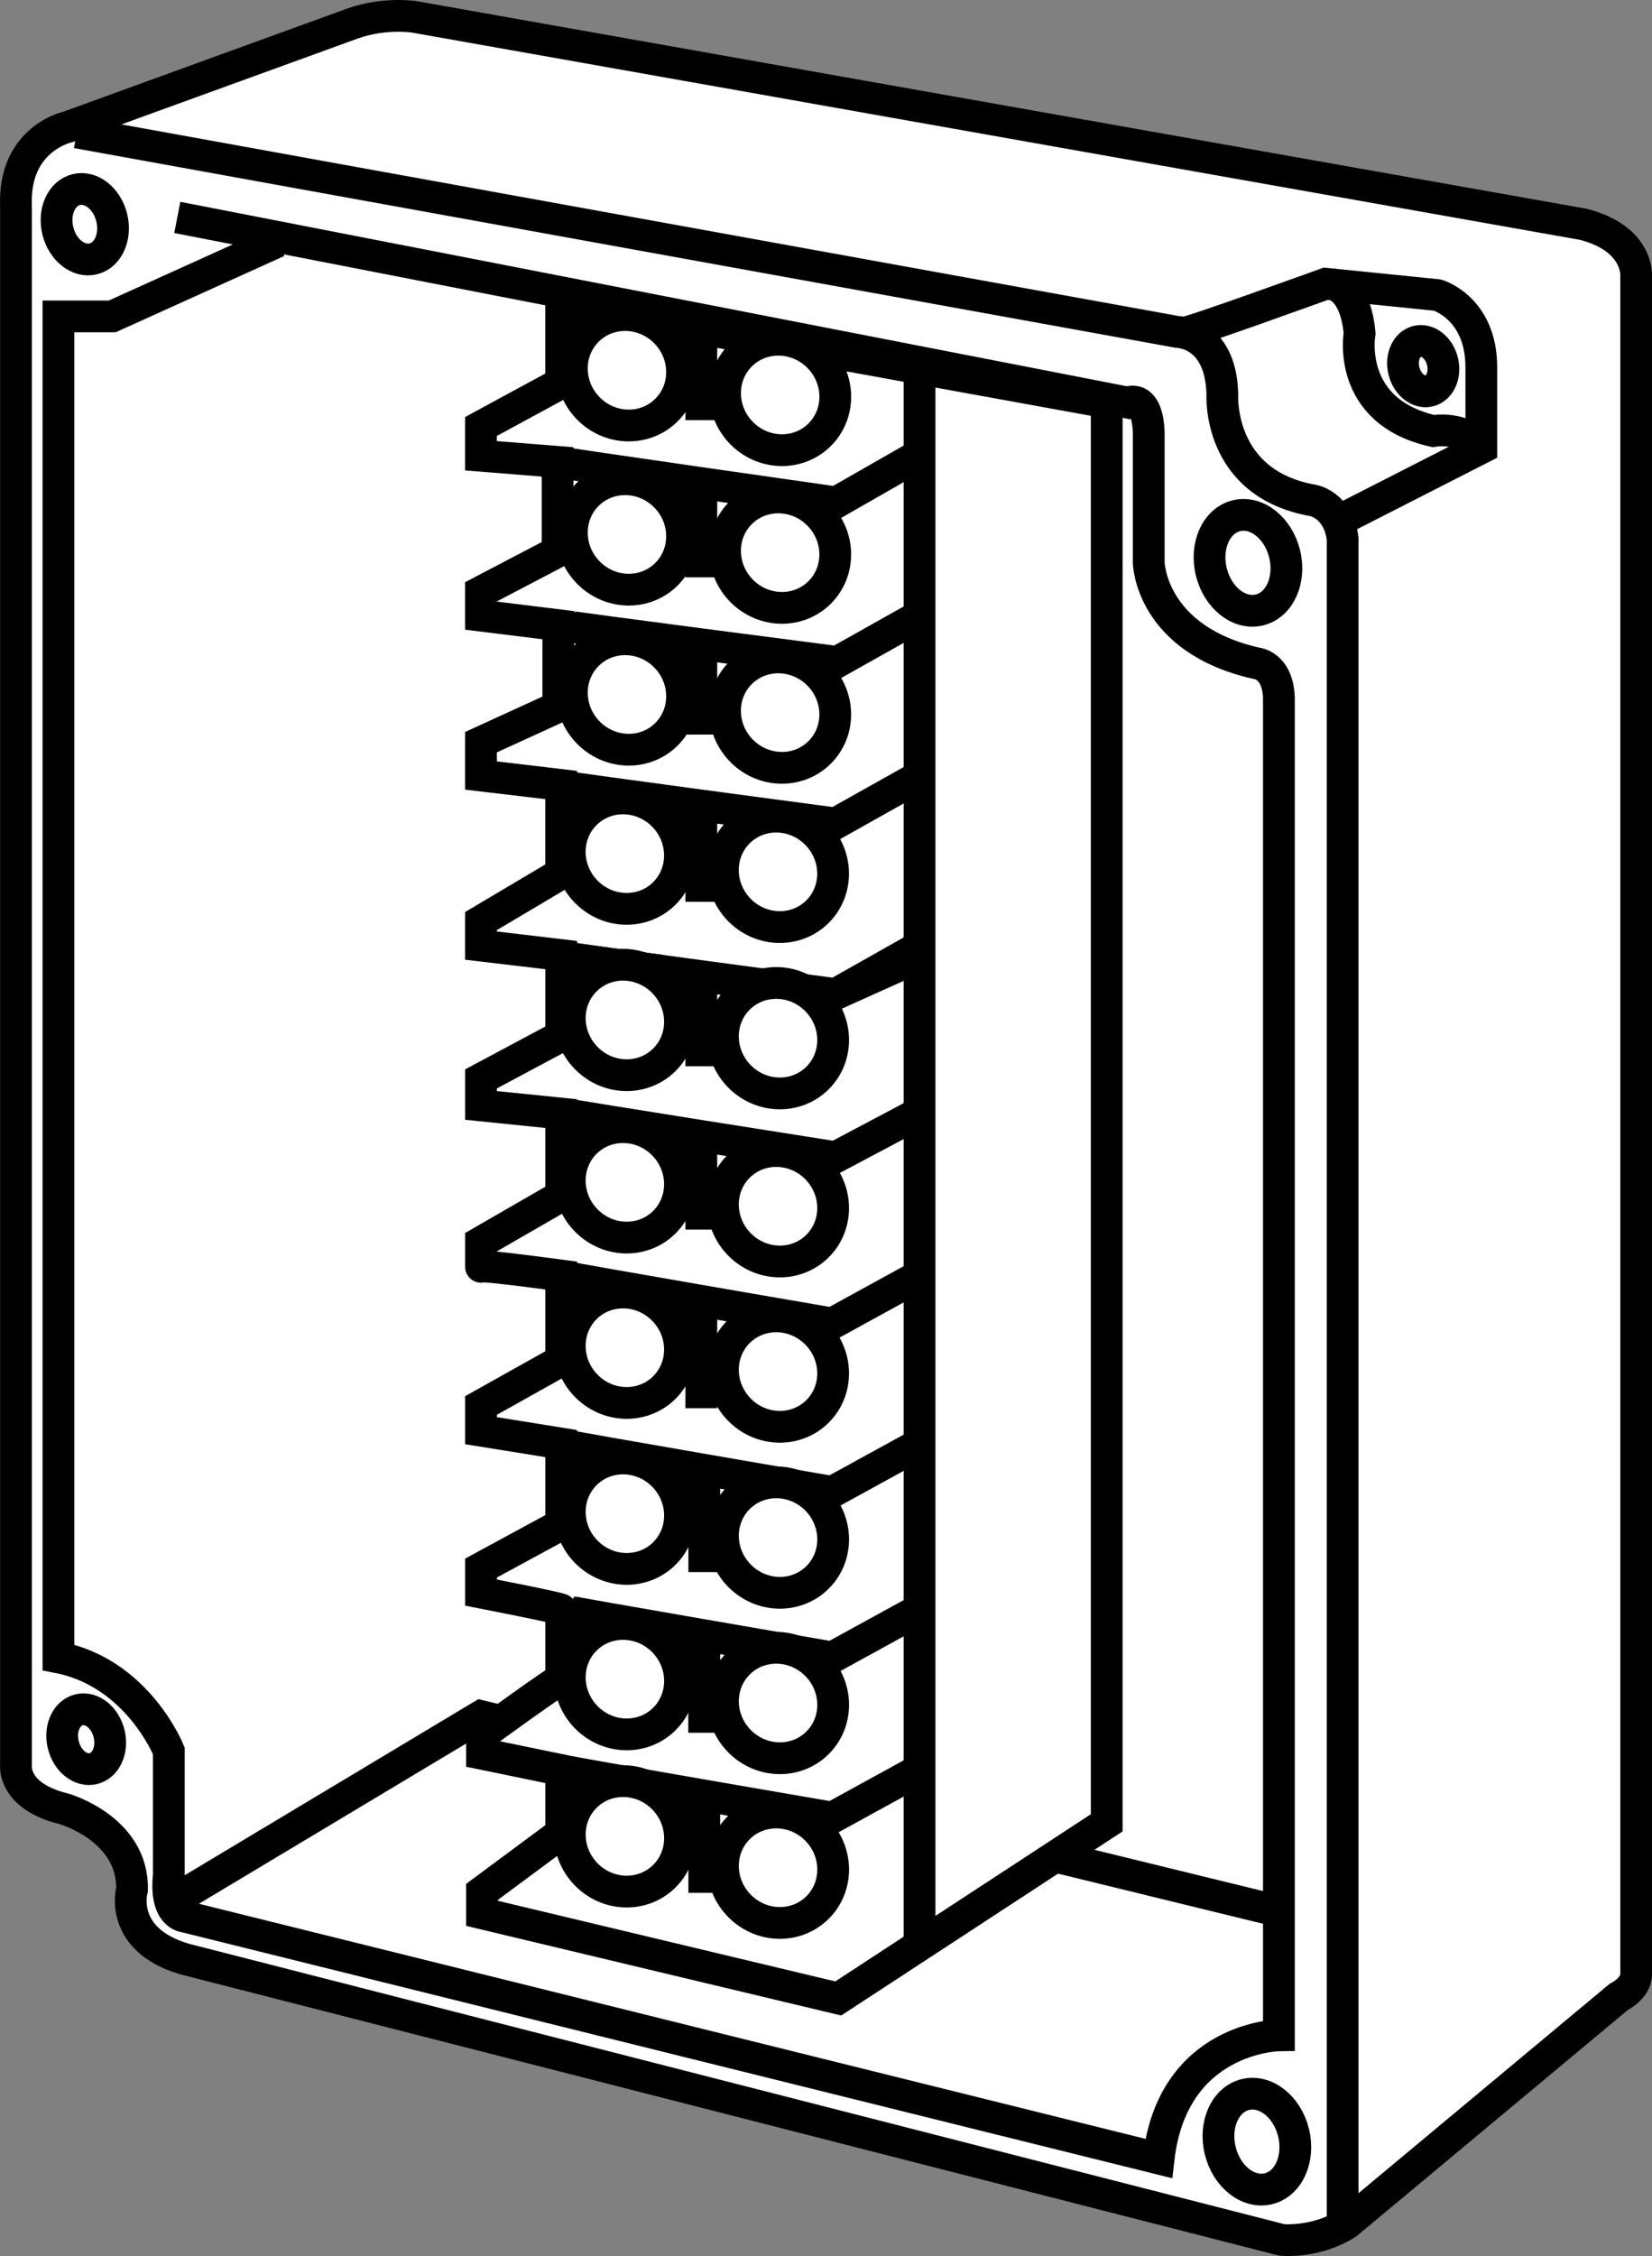
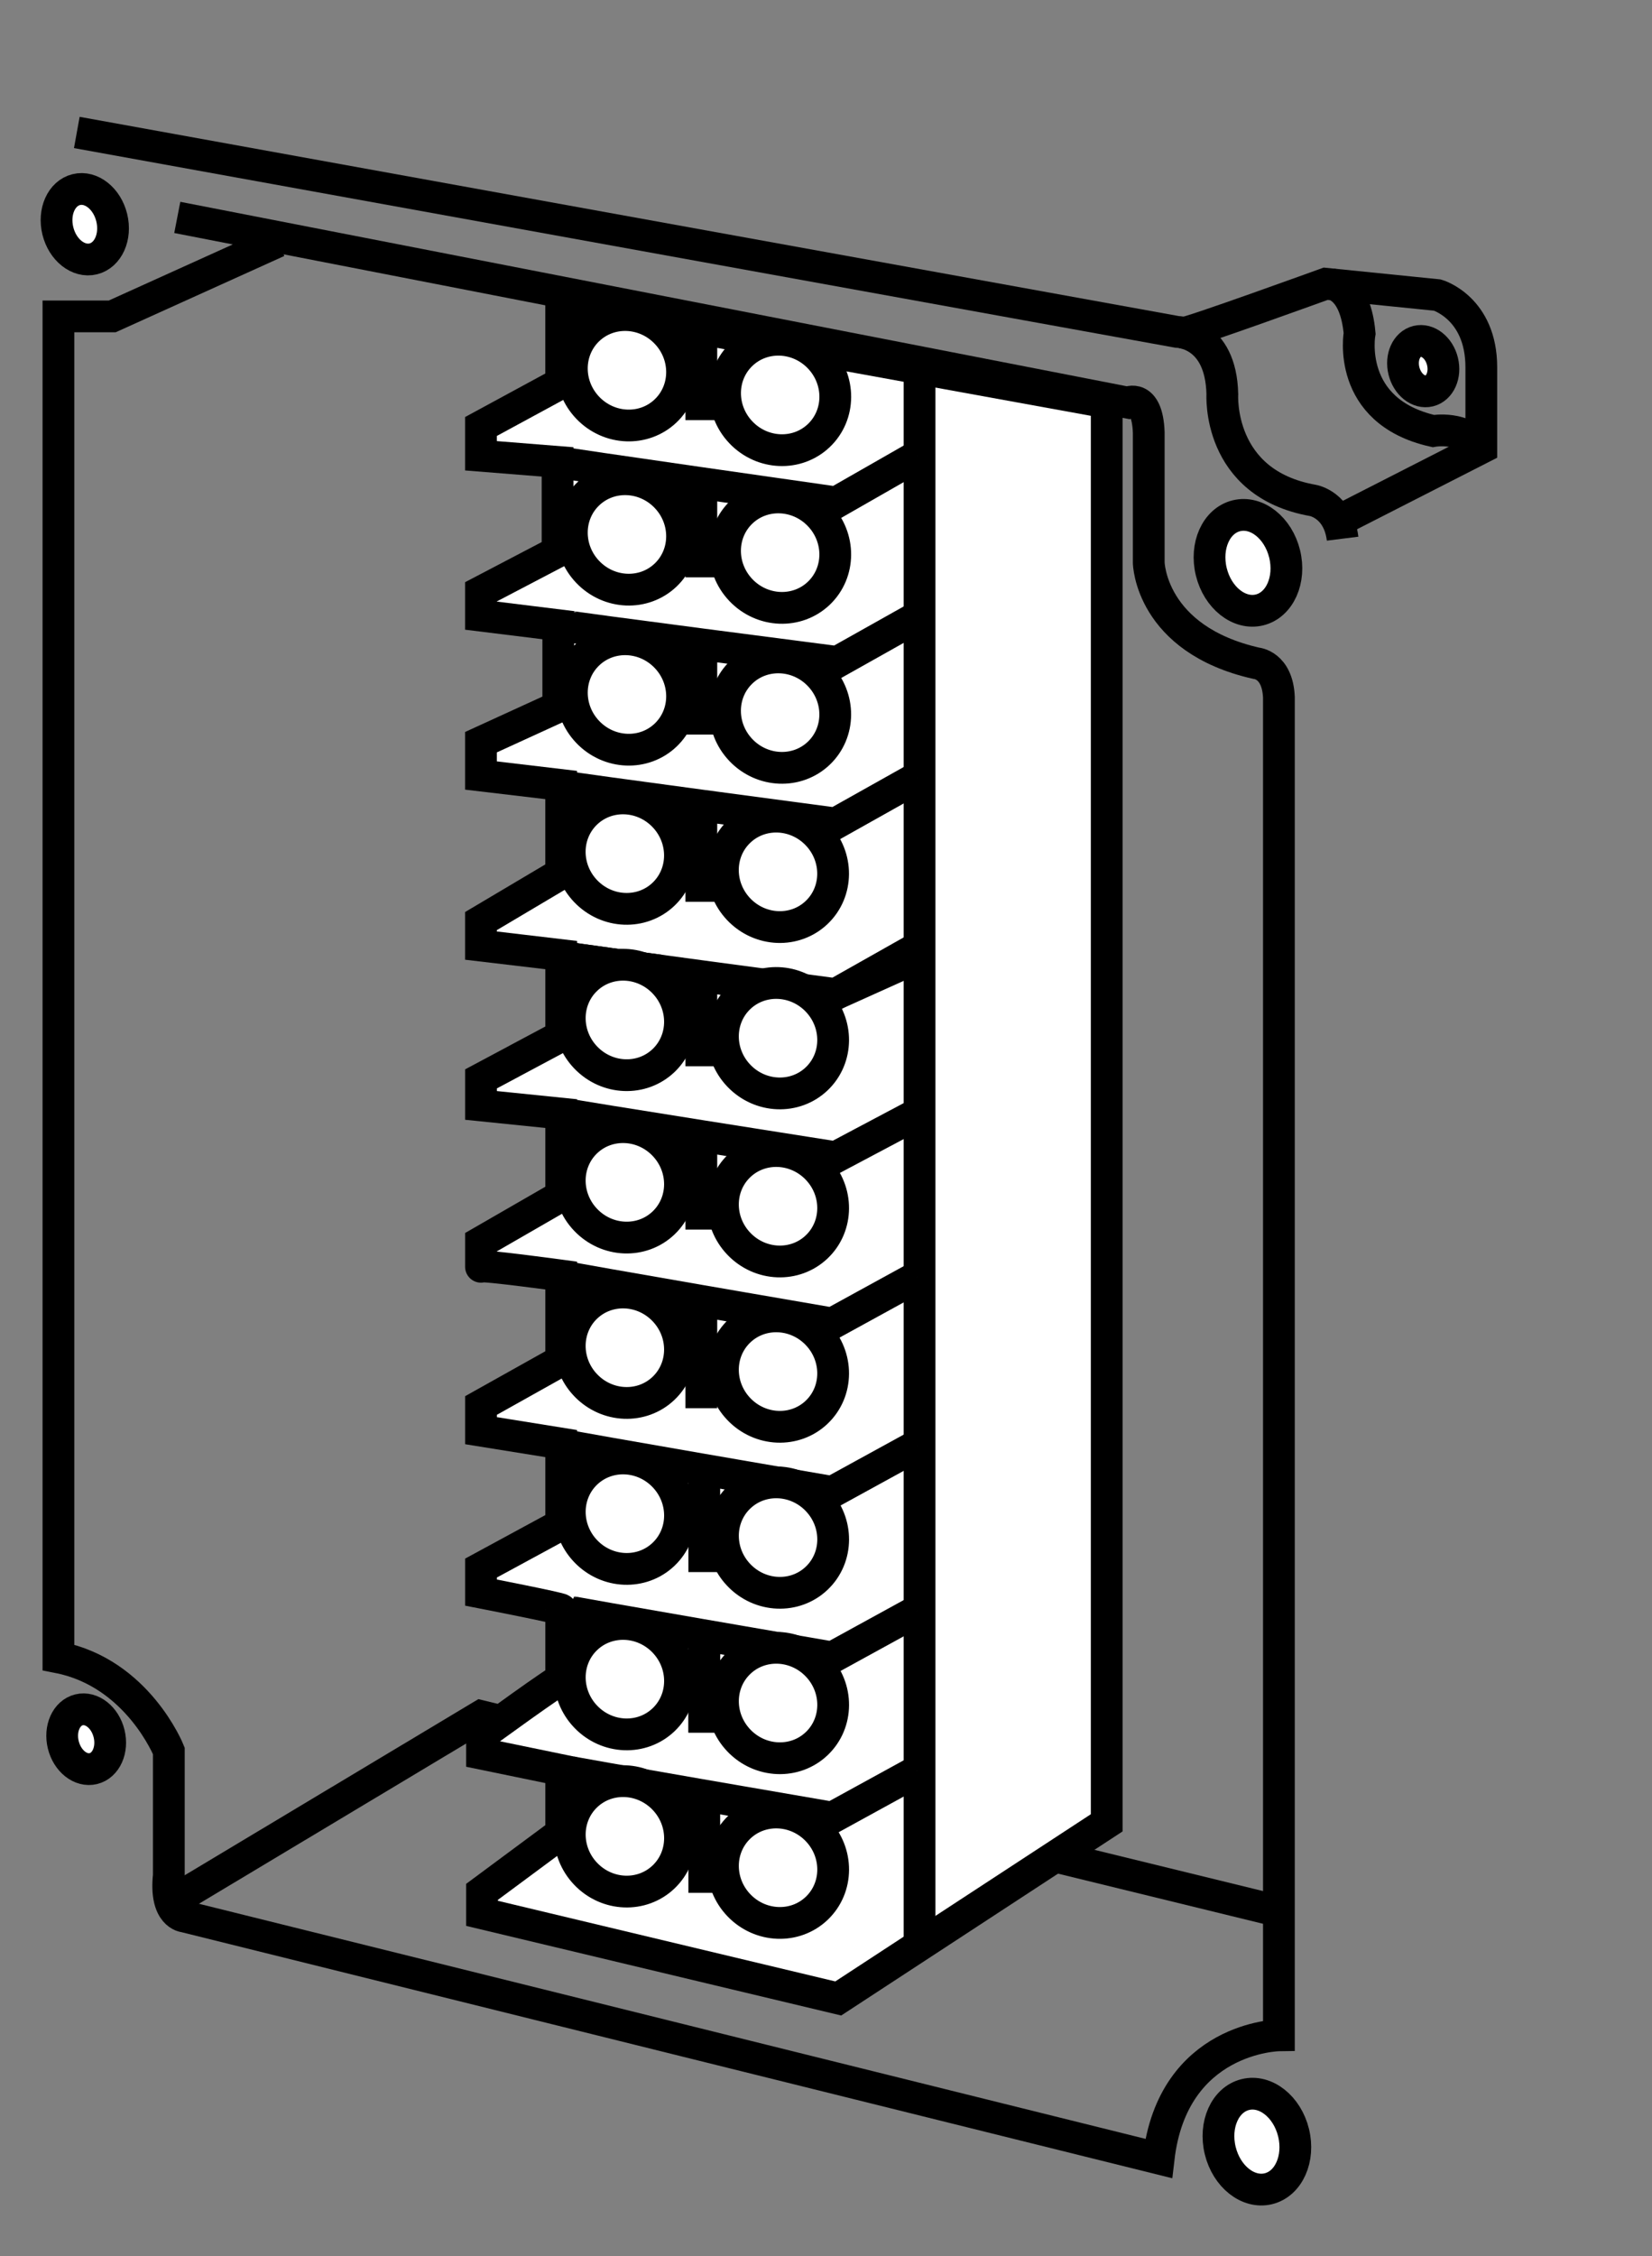
<svg xmlns="http://www.w3.org/2000/svg" version="1.1" id="web_image" x="0px" y="0px" width="41.617px" height="56.8px" viewBox="0 0 41.617 56.8" enable-background="new 0 0 41.617 56.8" xml:space="preserve">
  <rect x="0" y="0" width="41.617" height="56.8" fill="#808080" stroke="none" />
-   <path fill="#FFFFFF" stroke="#000000" stroke-width="0.8" stroke-miterlimit="10" d="M8.887,0.59L1.722,3.192  c0,0-1.39,0.285-1.319,1.996v39.249c0,0-0.107,0.784,1.212,1.105c0,0,1.747,0.499,1.711,2.032  c0,0-0.359,1.248,1.318,1.747l27.647,7.073c0,0,0.856,0.087,1.64-0.412l6.845-5.704c0,0,0.442-0.214,0.442-0.57  V6.93c0,0,0.057-0.927-1.333-1.283l-29.428-5.219C10.456,0.427,9.707,0.301,8.887,0.59z" />
-   <path fill="none" stroke="#000000" stroke-width="0.8" stroke-miterlimit="10" d="M1.935,3.335l27.717,5.021  c0,0,1.105,0,1.141,1.569c0,0-0.143,2.246,2.281,2.674c0,0,0.642,0.107,0.749,0.963v42.421" />
+   <path fill="none" stroke="#000000" stroke-width="0.8" stroke-miterlimit="10" d="M1.935,3.335l27.717,5.021  c0,0,1.105,0,1.141,1.569c0,0-0.143,2.246,2.281,2.674c0,0,0.642,0.107,0.749,0.963" />
  <path fill="none" stroke="#000000" stroke-width="0.8" stroke-miterlimit="10" d="M29.819,8.379  c0.09,0.029,3.577-1.235,3.577-1.235l2.816,0.285c0,0,1.105,0.321,1.105,1.818v2.032l-3.622,1.847" />
  <path fill="none" stroke="#000000" stroke-width="0.8" stroke-miterlimit="10" d="M33.568,7.162c0,0,0.576,0.054,0.683,1.23  c0,0-0.356,1.961,1.854,2.46c0,0,0.784-0.143,1.212,0.428" />
  <path fill="none" stroke="#000000" stroke-width="0.8" stroke-miterlimit="10" d="M4.466,5.474l23.938,4.662  c0,0,0.499-0.246,0.535,0.752v3.28c0,0,0.036,1.925,2.709,2.531c0,0,0.535,0.036,0.57,0.856v33.688  c0,0-2.674,0.036-3.03,3.101L4.645,48.252c0,0-0.499-0.036-0.392-1.034v-3.137c0,0-0.784-1.961-2.781-2.353V7.966  h1.355l4.171-1.886" />
  <ellipse transform="matrix(0.971 -0.238 0.238 0.971 -1.283 0.671)" fill="#FFFFFF" stroke="#000000" stroke-width="0.8" stroke-miterlimit="10" cx="2.137" cy="5.647" rx="0.699" ry="0.898" />
  <ellipse transform="matrix(0.971 -0.238 0.238 0.971 -2.47 7.892)" fill="#FFFFFF" stroke="#000000" stroke-width="0.8" stroke-miterlimit="10" cx="31.447" cy="14.174" rx="0.951" ry="1.221" />
  <ellipse transform="matrix(0.971 -0.238 0.238 0.971 -1.164 8.801)" fill="#FFFFFF" stroke="#000000" stroke-width="0.8" stroke-miterlimit="10" cx="35.863" cy="9.22" rx="0.5" ry="0.642" />
  <ellipse transform="matrix(0.971 -0.238 0.238 0.971 -11.927 9.089)" fill="#FFFFFF" stroke="#000000" stroke-width="0.8" stroke-miterlimit="10" cx="31.673" cy="53.933" rx="0.951" ry="1.221" />
  <ellipse transform="matrix(0.971 -0.238 0.238 0.971 -10.362 1.776)" fill="#FFFFFF" stroke="#000000" stroke-width="0.8" stroke-miterlimit="10" cx="2.172" cy="43.799" rx="0.594" ry="0.762" />
  <polyline fill="none" stroke="#000000" stroke-width="0.8" stroke-miterlimit="10" points="4.298,47.892 12.116,43.206   32.219,48.121 " />
  <g>
    <path fill="#FFFFFF" stroke="#000000" stroke-width="0.8" stroke-miterlimit="10" d="M27.88,10.135v35.758l-6.763,4.422   l-8.974-2.143v-0.541l1.995-1.478V44.566l-1.995-0.411v-0.48c0,0,1.995-1.456,1.995-1.387s0-1.73,0-1.764   c0-0.034-2.021-0.428-2.021-0.428V39.479l2.021-1.096v-2.038l-2.021-0.325v-0.634l2.021-1.131v-2.141   c0,0-2.021-0.274-2.021-0.223c0,0.051,0-0.617,0-0.617l2.021-1.165v-2.072l-2.021-0.206v-0.668l2.021-1.079v-2.038   L12.116,23.807v-0.617l2.021-1.199v-2.227L12.116,19.525v-0.839l1.948-0.891v-2.055L12.116,15.5v-0.6l1.93-1.01   v-2.261l-1.93-0.154v-0.737l2.021-1.096v-2.004L27.88,10.135z" />
    <line fill="#FFFFFF" stroke="#000000" stroke-width="0.8" stroke-miterlimit="10" x1="23.165" y1="9.158" x2="23.165" y2="49.09" />
    <path fill="#FFFFFF" stroke="#000000" stroke-width="0.8" stroke-miterlimit="10" d="M14.281,44.594   c0.059,0.03,6.685,1.168,6.685,1.168l2.13-1.168" />
    <path fill="#FFFFFF" stroke="#000000" stroke-width="0.8" stroke-miterlimit="10" d="M14.281,40.56   c0.059,0.03,6.685,1.168,6.685,1.168l2.13-1.168" />
    <path fill="#FFFFFF" stroke="#000000" stroke-width="0.8" stroke-miterlimit="10" d="M14.281,36.394   c0.059,0.03,6.685,1.168,6.685,1.168l2.13-1.168" />
    <path fill="#FFFFFF" stroke="#000000" stroke-width="0.8" stroke-miterlimit="10" d="M14.281,32.153   c0.059,0.03,6.685,1.168,6.685,1.168l2.13-1.168" />
    <path fill="#FFFFFF" stroke="#000000" stroke-width="0.8" stroke-miterlimit="10" d="M14.281,28.051   c0.059,0.03,6.769,1.084,6.769,1.084l2.045-1.084" />
    <path fill="#FFFFFF" stroke="#000000" stroke-width="0.8" stroke-miterlimit="10" d="M14.281,24.108   c0.059,0.03,6.769,0.92,6.769,0.92l2.045-0.92" />
    <path fill="#FFFFFF" stroke="#000000" stroke-width="0.8" stroke-miterlimit="10" d="M14.281,24.108   c0.059,0.03,6.769,0.92,6.769,0.92l2.045-1.154" />
    <path fill="#FFFFFF" stroke="#000000" stroke-width="0.8" stroke-miterlimit="10" d="M14.281,19.812   c0.059,0.03,6.769,0.92,6.769,0.92l2.045-1.147" />
    <path fill="#FFFFFF" stroke="#000000" stroke-width="0.8" stroke-miterlimit="10" d="M14.281,15.765   c0.059,0.03,6.812,0.901,6.812,0.901l2.045-1.148" />
    <path fill="#FFFFFF" stroke="#000000" stroke-width="0.8" stroke-miterlimit="10" d="M14.046,11.629   c0.059,0.03,7.021,1.02,7.021,1.02l2.045-1.169" />
    <line fill="#FFFFFF" stroke="#000000" stroke-width="0.8" stroke-miterlimit="10" x1="17.668" y1="8.301" x2="17.668" y2="10.578" />
    <line fill="#FFFFFF" stroke="#000000" stroke-width="0.8" stroke-miterlimit="10" x1="17.668" y1="12.259" x2="17.668" y2="14.536" />
    <line fill="#FFFFFF" stroke="#000000" stroke-width="0.8" stroke-miterlimit="10" x1="17.668" y1="16.217" x2="17.668" y2="18.494" />
    <line fill="#FFFFFF" stroke="#000000" stroke-width="0.8" stroke-miterlimit="10" x1="17.668" y1="20.426" x2="17.668" y2="22.704" />
    <line fill="#FFFFFF" stroke="#000000" stroke-width="0.8" stroke-miterlimit="10" x1="17.668" y1="24.567" x2="17.668" y2="26.845" />
    <line fill="#FFFFFF" stroke="#000000" stroke-width="0.8" stroke-miterlimit="10" x1="17.668" y1="28.679" x2="17.668" y2="30.957" />
    <line fill="#FFFFFF" stroke="#000000" stroke-width="0.8" stroke-miterlimit="10" x1="17.668" y1="32.637" x2="17.668" y2="35.454" />
    <line fill="#FFFFFF" stroke="#000000" stroke-width="0.8" stroke-miterlimit="10" x1="17.742" y1="37.103" x2="17.742" y2="39.58" />
    <line fill="#FFFFFF" stroke="#000000" stroke-width="0.8" stroke-miterlimit="10" x1="17.742" y1="41.144" x2="17.742" y2="43.621" />
    <line fill="#FFFFFF" stroke="#000000" stroke-width="0.8" stroke-miterlimit="10" x1="17.742" y1="41.144" x2="17.742" y2="43.621" />
    <line fill="#FFFFFF" stroke="#000000" stroke-width="0.8" stroke-miterlimit="10" x1="17.742" y1="45.178" x2="17.742" y2="47.655" />
    <ellipse transform="matrix(0.723 -0.691 0.691 0.723 -2.065 13.495)" fill="#FFFFFF" stroke="#000000" stroke-width="0.8" stroke-miterlimit="10" cx="15.792" cy="9.322" rx="1.366" ry="1.412" />
    <ellipse transform="matrix(0.723 -0.691 0.691 0.723 -1.425 16.333)" fill="#FFFFFF" stroke="#000000" stroke-width="0.8" stroke-miterlimit="10" cx="19.651" cy="9.944" rx="1.366" ry="1.412" />
    <ellipse transform="matrix(0.723 -0.691 0.691 0.723 -4.921 14.64)" fill="#FFFFFF" stroke="#000000" stroke-width="0.8" stroke-miterlimit="10" cx="15.792" cy="13.455" rx="1.366" ry="1.412" />
    <ellipse transform="matrix(0.723 -0.691 0.691 0.723 -4.169 17.433)" fill="#FFFFFF" stroke="#000000" stroke-width="0.8" stroke-miterlimit="10" cx="19.651" cy="13.914" rx="1.366" ry="1.412" />
    <ellipse transform="matrix(0.723 -0.691 0.691 0.723 -7.704 15.757)" fill="#FFFFFF" stroke="#000000" stroke-width="0.8" stroke-miterlimit="10" cx="15.792" cy="17.483" rx="1.366" ry="1.412" />
    <ellipse transform="matrix(0.723 -0.691 0.691 0.723 -6.952 18.549)" fill="#FFFFFF" stroke="#000000" stroke-width="0.8" stroke-miterlimit="10" cx="19.651" cy="17.941" rx="1.366" ry="1.412" />
    <ellipse transform="matrix(0.723 -0.691 0.691 0.723 -10.488 16.83)" fill="#FFFFFF" stroke="#000000" stroke-width="0.8" stroke-miterlimit="10" cx="15.739" cy="21.49" rx="1.366" ry="1.412" />
    <ellipse transform="matrix(0.723 -0.691 0.691 0.723 -9.736 19.623)" fill="#FFFFFF" stroke="#000000" stroke-width="0.8" stroke-miterlimit="10" cx="19.597" cy="21.949" rx="1.366" ry="1.412" />
    <ellipse transform="matrix(0.723 -0.691 0.691 0.723 -13.381 17.99)" fill="#FFFFFF" stroke="#000000" stroke-width="0.8" stroke-miterlimit="10" cx="15.739" cy="25.678" rx="1.366" ry="1.412" />
    <ellipse transform="matrix(0.723 -0.691 0.691 0.723 -12.629 20.783)" fill="#FFFFFF" stroke="#000000" stroke-width="0.8" stroke-miterlimit="10" cx="19.597" cy="26.137" rx="1.366" ry="1.412" />
    <ellipse transform="matrix(0.723 -0.691 0.691 0.723 -16.206 19.123)" fill="#FFFFFF" stroke="#000000" stroke-width="0.8" stroke-miterlimit="10" cx="15.739" cy="29.766" rx="1.366" ry="1.412" />
    <ellipse transform="matrix(0.723 -0.691 0.691 0.723 -15.552 21.956)" fill="#FFFFFF" stroke="#000000" stroke-width="0.8" stroke-miterlimit="10" cx="19.597" cy="30.367" rx="1.366" ry="1.412" />
    <ellipse transform="matrix(0.723 -0.691 0.691 0.723 -19.082 20.277)" fill="#FFFFFF" stroke="#000000" stroke-width="0.8" stroke-miterlimit="10" cx="15.739" cy="33.928" rx="1.366" ry="1.412" />
    <ellipse transform="matrix(0.723 -0.691 0.691 0.723 -18.428 23.109)" fill="#FFFFFF" stroke="#000000" stroke-width="0.8" stroke-miterlimit="10" cx="19.597" cy="34.529" rx="1.366" ry="1.412" />
    <ellipse transform="matrix(0.723 -0.691 0.691 0.723 -21.969 21.434)" fill="#FFFFFF" stroke="#000000" stroke-width="0.8" stroke-miterlimit="10" cx="15.739" cy="38.107" rx="1.366" ry="1.412" />
    <ellipse transform="matrix(0.723 -0.691 0.691 0.723 -21.315 24.267)" fill="#FFFFFF" stroke="#000000" stroke-width="0.8" stroke-miterlimit="10" cx="19.597" cy="38.708" rx="1.366" ry="1.412" />
    <ellipse transform="matrix(0.723 -0.691 0.691 0.723 -24.847 22.589)" fill="#FFFFFF" stroke="#000000" stroke-width="0.8" stroke-miterlimit="10" cx="15.739" cy="42.272" rx="1.366" ry="1.412" />
    <ellipse transform="matrix(0.723 -0.691 0.691 0.723 -24.193 25.421)" fill="#FFFFFF" stroke="#000000" stroke-width="0.8" stroke-miterlimit="10" cx="19.597" cy="42.873" rx="1.366" ry="1.412" />
    <ellipse transform="matrix(0.723 -0.691 0.691 0.723 -27.582 23.685)" fill="#FFFFFF" stroke="#000000" stroke-width="0.8" stroke-miterlimit="10" cx="15.739" cy="46.23" rx="1.366" ry="1.412" />
    <ellipse transform="matrix(0.723 -0.691 0.691 0.723 -27.058 26.57)" fill="#FFFFFF" stroke="#000000" stroke-width="0.8" stroke-miterlimit="10" cx="19.597" cy="47.019" rx="1.366" ry="1.412" />
  </g>
</svg>